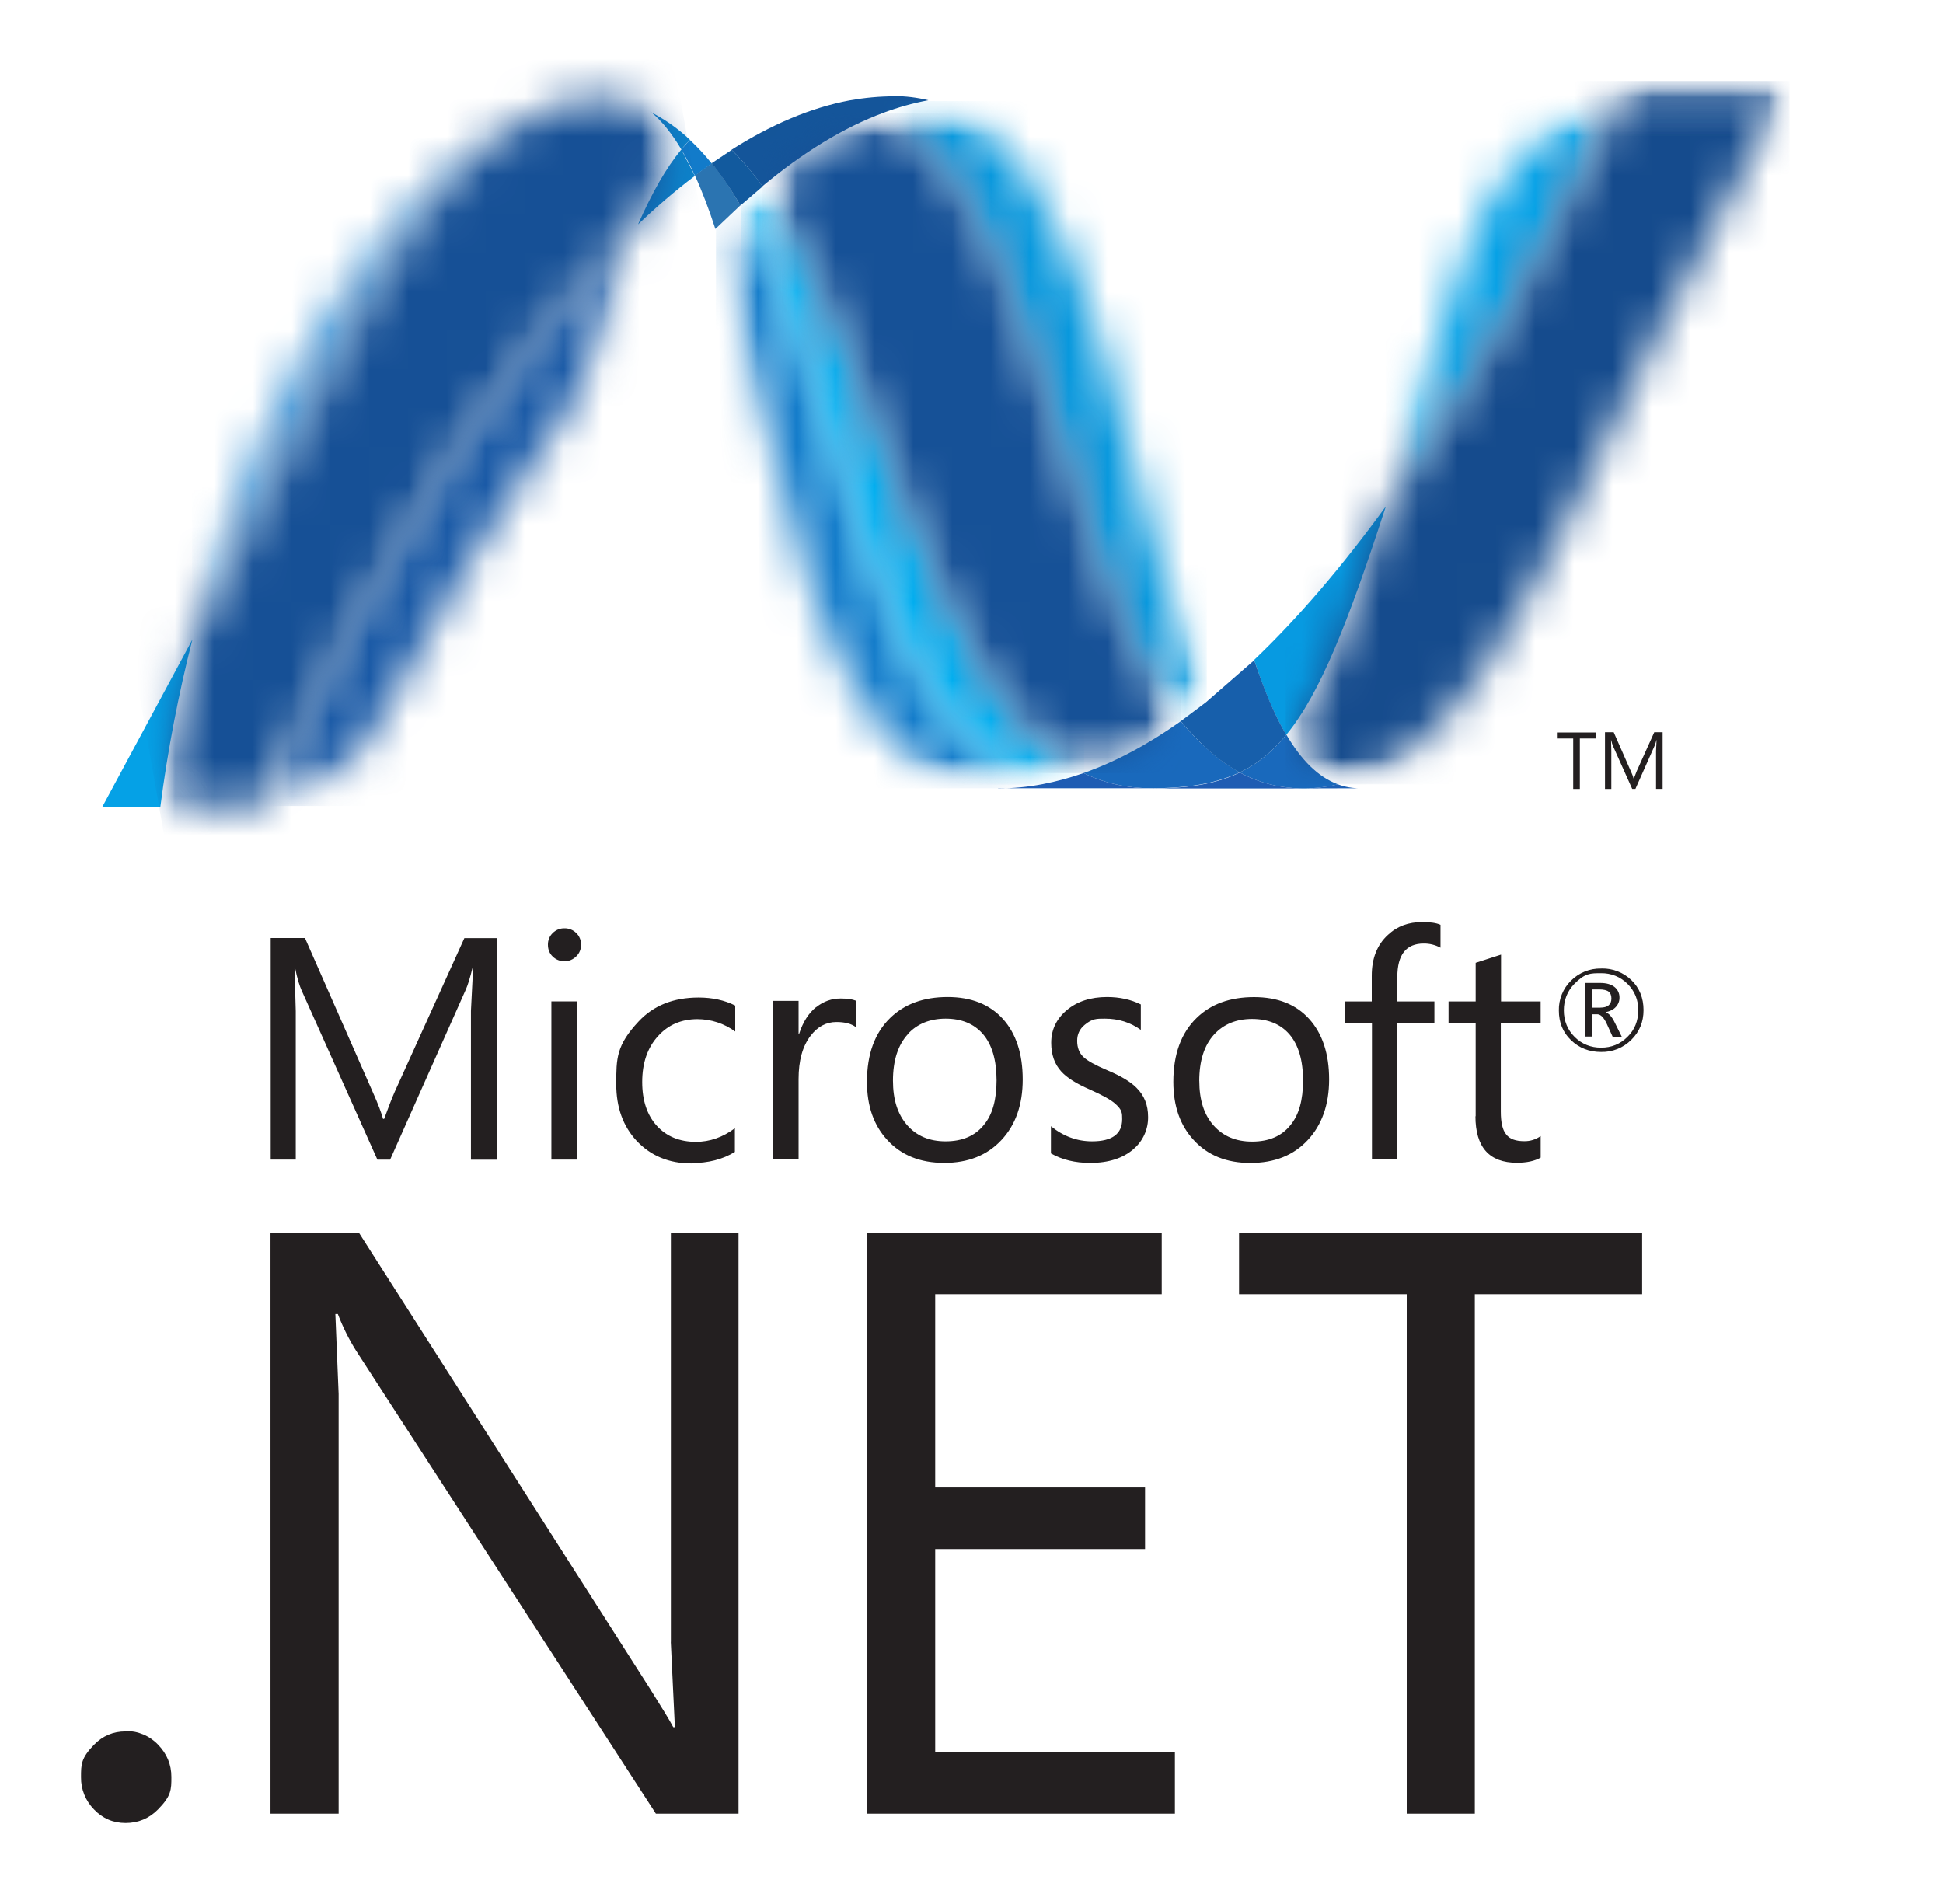
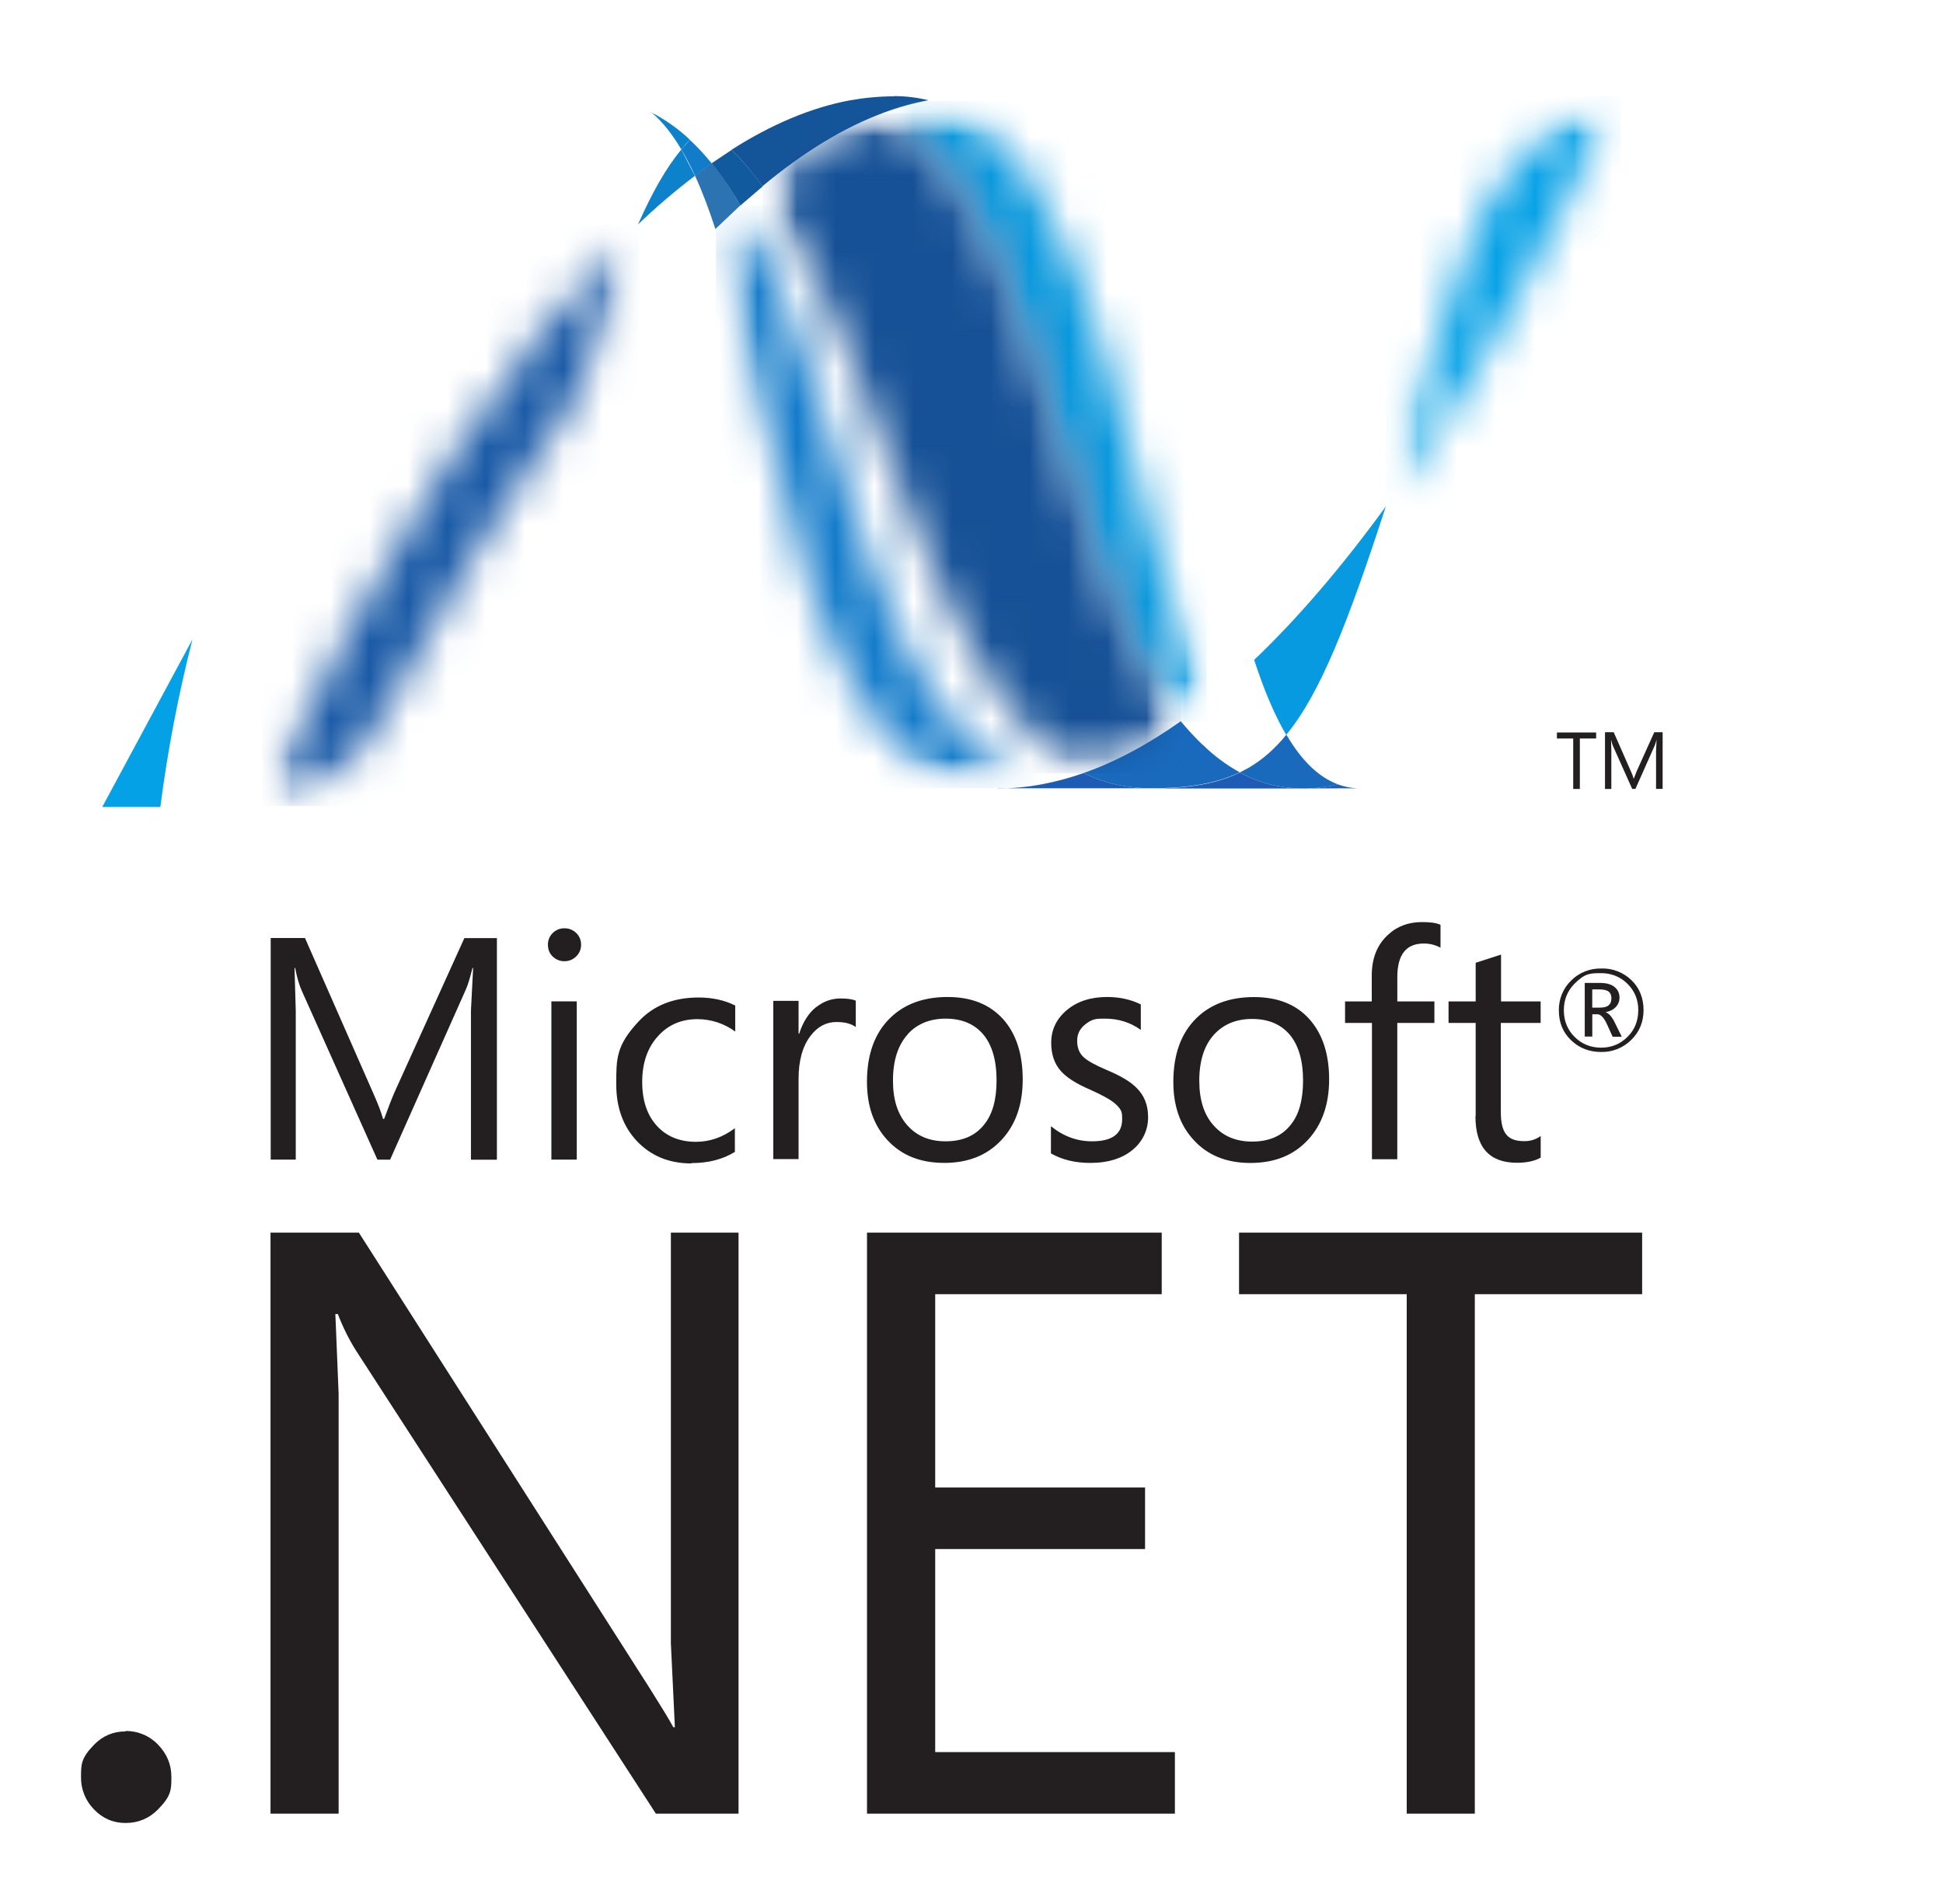
<svg xmlns="http://www.w3.org/2000/svg" width="50" height="49" viewBox="0 0 50 49" fill="none">
  <g clip-path="url(#clip0_2021_44146)">
    <mask id="mask0_2021_44146" style="mask-type:luminance" maskUnits="userSpaceOnUse" x="18" y="5" width="9" height="16">
      <path d="M18.411 5.899C20.101 11.069 20.741 20.291 25.689 20.291C26.066 20.291 26.449 20.255 26.827 20.182C22.337 19.134 21.8 10.012 19.058 5.289C18.84 5.488 18.625 5.692 18.415 5.9" fill="white" />
    </mask>
    <g mask="url(#mask0_2021_44146)">
      <mask id="mask1_2021_44146" style="mask-type:luminance" maskUnits="userSpaceOnUse" x="18" y="5" width="9" height="16">
        <path d="M26.835 20.289H18.423V5.286H26.835V20.289Z" fill="white" />
      </mask>
      <g mask="url(#mask1_2021_44146)">
        <mask id="mask2_2021_44146" style="mask-type:luminance" maskUnits="userSpaceOnUse" x="18" y="5" width="9" height="16">
          <path d="M26.835 5.286V20.29H18.423V5.286H26.835Z" fill="white" />
        </mask>
        <g mask="url(#mask2_2021_44146)">
          <path d="M26.835 20.289H18.423V5.286H26.835V20.289Z" fill="url(#paint0_linear_2021_44146)" />
        </g>
      </g>
    </g>
    <mask id="mask3_2021_44146" style="mask-type:luminance" maskUnits="userSpaceOnUse" x="19" y="4" width="9" height="17">
-       <path d="M19.054 5.288C21.796 10.012 22.329 19.134 26.823 20.182C27.176 20.117 27.53 20.019 27.885 19.895C23.851 17.918 22.736 9.061 19.622 4.796C19.429 4.956 19.24 5.121 19.054 5.288" fill="white" />
-     </mask>
+       </mask>
    <g mask="url(#mask3_2021_44146)">
      <mask id="mask4_2021_44146" style="mask-type:luminance" maskUnits="userSpaceOnUse" x="19" y="4" width="9" height="17">
        <path d="M27.904 20.192H19.073V4.802H27.904V20.192Z" fill="white" />
      </mask>
      <g mask="url(#mask4_2021_44146)">
        <mask id="mask5_2021_44146" style="mask-type:luminance" maskUnits="userSpaceOnUse" x="19" y="4" width="9" height="17">
          <path d="M27.904 4.806V20.195H19.074V4.806H27.904Z" fill="white" />
        </mask>
        <g mask="url(#mask5_2021_44146)">
          <path d="M27.904 20.192H19.073V4.802H27.904V20.192Z" fill="url(#paint1_linear_2021_44146)" />
        </g>
      </g>
    </g>
    <path d="M23.006 2.479C22.63 2.479 22.25 2.515 21.866 2.583C20.866 2.771 19.85 3.202 18.825 3.854C19.105 4.13 19.371 4.446 19.622 4.791C20.664 3.925 21.699 3.287 22.73 2.904C23.106 2.763 23.494 2.654 23.89 2.58C23.6 2.509 23.303 2.473 23.006 2.473" fill="#14559A" />
    <path d="M30.946 19.167C30.748 18.976 30.56 18.773 30.385 18.561C29.548 19.154 28.713 19.603 27.884 19.895C28.179 20.039 28.489 20.145 28.816 20.208C29.071 20.26 29.334 20.286 29.611 20.286C30.541 20.286 31.276 20.175 31.902 19.876C31.552 19.683 31.23 19.442 30.946 19.162" fill="#1969BC" />
    <mask id="mask6_2021_44146" style="mask-type:luminance" maskUnits="userSpaceOnUse" x="22" y="2" width="10" height="17">
      <path d="M22.73 2.91C26.791 5.034 27.148 14.654 30.385 18.56C30.605 18.404 30.821 18.242 31.032 18.073C29.004 13.583 28.424 3.712 23.89 2.586C23.494 2.659 23.106 2.768 22.729 2.909" fill="white" />
    </mask>
    <g mask="url(#mask6_2021_44146)">
      <mask id="mask7_2021_44146" style="mask-type:luminance" maskUnits="userSpaceOnUse" x="22" y="2" width="10" height="17">
        <path d="M31.058 18.576H22.751V2.601H31.054V18.576H31.058Z" fill="white" />
      </mask>
      <g mask="url(#mask7_2021_44146)">
        <mask id="mask8_2021_44146" style="mask-type:luminance" maskUnits="userSpaceOnUse" x="22" y="2" width="10" height="17">
          <path d="M31.058 2.601V18.576H22.751V2.601H31.054L31.058 2.601Z" fill="white" />
        </mask>
        <g mask="url(#mask8_2021_44146)">
          <path d="M31.058 18.576H22.751V2.601H31.054V18.576H31.058Z" fill="url(#paint2_linear_2021_44146)" />
        </g>
      </g>
    </g>
    <mask id="mask9_2021_44146" style="mask-type:luminance" maskUnits="userSpaceOnUse" x="19" y="2" width="12" height="18">
      <path d="M19.622 4.796C22.736 9.061 23.851 17.919 27.885 19.895C28.718 19.603 29.549 19.153 30.386 18.56C27.145 14.65 26.792 5.034 22.731 2.91C21.7 3.293 20.665 3.932 19.623 4.793" fill="white" />
    </mask>
    <g mask="url(#mask9_2021_44146)">
      <mask id="mask10_2021_44146" style="mask-type:luminance" maskUnits="userSpaceOnUse" x="19" y="2" width="12" height="18">
        <path d="M30.387 19.898H19.623V2.916H30.387V19.898Z" fill="white" />
      </mask>
      <g mask="url(#mask10_2021_44146)">
        <mask id="mask11_2021_44146" style="mask-type:luminance" maskUnits="userSpaceOnUse" x="19" y="2" width="12" height="18">
          <path d="M30.387 2.913V19.898H19.623V2.913H30.387Z" fill="white" />
        </mask>
        <g mask="url(#mask11_2021_44146)">
          <path d="M30.387 19.898H19.623V2.916H30.387V19.898Z" fill="url(#paint3_linear_2021_44146)" />
        </g>
      </g>
    </g>
    <path d="M18.314 4.2L17.881 4.513C18.071 4.926 18.246 5.391 18.409 5.894L19.054 5.283C18.823 4.887 18.584 4.522 18.314 4.195" fill="#2B74B1" />
    <path d="M18.825 3.86L18.314 4.2C18.588 4.544 18.835 4.907 19.054 5.288L19.628 4.796C19.388 4.463 19.122 4.149 18.831 3.86" fill="#125A9E" />
    <path d="M16.418 5.776C16.882 5.331 17.37 4.913 17.882 4.525L17.533 3.847C17.14 4.323 16.782 4.952 16.418 5.777M16.77 2.898C17.051 3.134 17.302 3.458 17.533 3.845C17.603 3.759 17.677 3.676 17.754 3.597C17.446 3.305 17.096 3.06 16.716 2.871L16.768 2.893" fill="#0D82CA" />
    <mask id="mask12_2021_44146" style="mask-type:luminance" maskUnits="userSpaceOnUse" x="4" y="2" width="10" height="15">
      <path d="M4.952 16.456C8.869 8.908 10.725 4.131 14 2.838C10.623 4.16 6.819 9.145 4.952 16.456Z" fill="white" />
    </mask>
    <g mask="url(#mask12_2021_44146)">
      <mask id="mask13_2021_44146" style="mask-type:luminance" maskUnits="userSpaceOnUse" x="4" y="2" width="10" height="15">
        <path d="M4.944 2.844H13.992V16.462H4.944V2.844Z" fill="white" />
      </mask>
      <g mask="url(#mask13_2021_44146)">
        <mask id="mask14_2021_44146" style="mask-type:luminance" maskUnits="userSpaceOnUse" x="4" y="2" width="10" height="15">
          <path d="M4.944 16.462V2.844H13.992V16.462H4.944Z" fill="white" />
        </mask>
        <g mask="url(#mask14_2021_44146)">
-           <path d="M4.944 2.844H13.992V16.462H4.944V2.844Z" fill="url(#paint4_linear_2021_44146)" />
-         </g>
+           </g>
      </g>
    </g>
    <path d="M17.755 3.597L17.533 3.845C17.661 4.064 17.778 4.288 17.882 4.518L18.315 4.206C18.137 3.986 17.951 3.785 17.755 3.603" fill="#127BCA" />
    <mask id="mask15_2021_44146" style="mask-type:luminance" maskUnits="userSpaceOnUse" x="6" y="5" width="11" height="16">
      <path d="M6.73 20.732V20.734C7.784 20.6 9.011 19.972 9.822 18.467C11.5 15.347 13.168 12.56 14.826 10.223C15.431 8.328 15.929 6.878 16.417 5.775C13.111 8.925 9.791 14.156 6.729 20.732" fill="white" />
    </mask>
    <g mask="url(#mask15_2021_44146)">
      <mask id="mask16_2021_44146" style="mask-type:luminance" maskUnits="userSpaceOnUse" x="6" y="5" width="11" height="16">
        <path d="M6.752 5.787H16.439V20.742H6.752V5.787Z" fill="white" />
      </mask>
      <g mask="url(#mask16_2021_44146)">
        <mask id="mask17_2021_44146" style="mask-type:luminance" maskUnits="userSpaceOnUse" x="6" y="5" width="11" height="16">
          <path d="M6.752 20.746V5.791H16.439V20.746H6.752Z" fill="white" />
        </mask>
        <g mask="url(#mask17_2021_44146)">
          <path d="M6.752 5.787H16.439V20.742H6.752V5.787Z" fill="url(#paint5_linear_2021_44146)" />
        </g>
      </g>
    </g>
    <path d="M4.952 16.456L2.631 20.768H4.126C4.314 19.315 4.59 17.875 4.952 16.456" fill="#05A1E6" />
    <mask id="mask18_2021_44146" style="mask-type:luminance" maskUnits="userSpaceOnUse" x="4" y="2" width="14" height="19">
      <path d="M15.266 2.512L15.234 2.516L15.179 2.524L15.146 2.527L15.087 2.538L15.062 2.541L14.934 2.564L14.919 2.566L14.858 2.578L14.827 2.587L14.767 2.598L14.739 2.605L14.529 2.66C14.523 2.662 14.513 2.664 14.505 2.667C14.484 2.671 14.463 2.679 14.441 2.686L14.412 2.694C14.391 2.699 14.37 2.706 14.349 2.713C14.341 2.715 14.335 2.718 14.328 2.718L14.182 2.769L14.112 2.794L14.084 2.806L14.022 2.828C14.015 2.832 14.007 2.834 14.002 2.838C10.726 4.131 8.871 8.908 4.953 16.456C4.592 17.875 4.316 19.315 4.127 20.767H4.337L6.308 20.763L6.433 20.76C6.48 20.758 6.528 20.755 6.577 20.75L6.586 20.75C6.607 20.746 6.627 20.745 6.646 20.743C6.652 20.743 6.655 20.743 6.661 20.742C6.682 20.739 6.707 20.737 6.731 20.733V20.732C9.793 14.155 13.113 8.922 16.419 5.775C16.783 4.951 17.141 4.322 17.534 3.845C17.304 3.457 17.052 3.134 16.772 2.897C16.768 2.896 16.766 2.895 16.764 2.892C16.748 2.886 16.733 2.878 16.717 2.87C16.702 2.862 16.687 2.854 16.671 2.847C16.656 2.841 16.641 2.833 16.626 2.825C16.606 2.819 16.591 2.811 16.573 2.802C16.559 2.797 16.545 2.791 16.532 2.784C16.503 2.773 16.473 2.761 16.445 2.748C16.432 2.744 16.419 2.739 16.408 2.733C16.386 2.726 16.364 2.718 16.343 2.708L16.308 2.697L16.219 2.666C16.214 2.665 16.212 2.665 16.211 2.663C16.176 2.652 16.142 2.643 16.107 2.633C16.099 2.63 16.092 2.628 16.083 2.626C16.052 2.618 16.025 2.609 15.996 2.602C15.989 2.601 15.982 2.598 15.976 2.597C15.905 2.578 15.831 2.563 15.758 2.549C15.751 2.548 15.742 2.546 15.735 2.545C15.704 2.539 15.672 2.534 15.641 2.53C15.635 2.527 15.629 2.527 15.623 2.526L15.514 2.511C15.508 2.51 15.502 2.51 15.494 2.509C15.465 2.504 15.436 2.503 15.409 2.5L15.271 2.512" fill="white" />
    </mask>
    <g mask="url(#mask18_2021_44146)">
      <mask id="mask19_2021_44146" style="mask-type:luminance" maskUnits="userSpaceOnUse" x="0" y="0" width="21" height="24">
        <path d="M4.499 23.059L0.971 3.05L17.097 0.207L20.625 20.217L4.499 23.059Z" fill="white" />
      </mask>
      <g mask="url(#mask19_2021_44146)">
        <mask id="mask20_2021_44146" style="mask-type:luminance" maskUnits="userSpaceOnUse" x="0" y="0" width="21" height="24">
          <path d="M4.499 23.059L0.971 3.05L17.097 0.207L20.625 20.216L4.499 23.06V23.059Z" fill="white" />
        </mask>
        <g mask="url(#mask20_2021_44146)">
-           <path d="M4.499 23.059L0.971 3.05L17.097 0.207L20.625 20.217L4.499 23.059Z" fill="url(#paint6_linear_2021_44146)" />
-         </g>
+           </g>
      </g>
    </g>
    <mask id="mask21_2021_44146" style="mask-type:luminance" maskUnits="userSpaceOnUse" x="35" y="2" width="7" height="12">
      <path d="M37.556 6.99L35.661 13.034C37.725 10.188 39.766 6.609 41.706 2.477C39.444 3.188 38.237 4.814 37.556 6.99" fill="white" />
    </mask>
    <g mask="url(#mask21_2021_44146)">
      <mask id="mask22_2021_44146" style="mask-type:luminance" maskUnits="userSpaceOnUse" x="35" y="2" width="7" height="12">
        <path d="M35.663 2.479H41.708V13.035H35.663V2.479Z" fill="white" />
      </mask>
      <g mask="url(#mask22_2021_44146)">
        <mask id="mask23_2021_44146" style="mask-type:luminance" maskUnits="userSpaceOnUse" x="35" y="2" width="7" height="12">
          <path d="M35.663 13.035V2.479H41.708V13.035H35.663Z" fill="white" />
        </mask>
        <g mask="url(#mask23_2021_44146)">
          <path d="M35.663 2.479H41.708V13.035H35.663V2.479Z" fill="url(#paint7_linear_2021_44146)" />
        </g>
      </g>
    </g>
    <path d="M33.101 18.91C33.977 17.842 34.689 16.026 35.662 13.034C34.54 14.575 33.41 15.9 32.274 16.982C32.517 17.73 32.788 18.383 33.096 18.91" fill="#079AE1" />
    <path d="M33.101 18.91C32.804 19.274 32.489 19.55 32.137 19.756L31.903 19.881C32.284 20.087 32.7 20.218 33.13 20.268H33.133L33.334 20.285H33.346L33.443 20.291H33.456L33.56 20.292L33.667 20.291L33.7 20.288L33.775 20.285C33.787 20.285 33.8 20.283 33.812 20.28L33.885 20.275L33.919 20.272L33.998 20.264L34.028 20.259L34.111 20.247C34.12 20.247 34.127 20.245 34.136 20.244L34.23 20.228H34.235L34.432 20.186C33.913 19.996 33.479 19.548 33.104 18.909" fill="#1969BC" />
    <path d="M25.685 20.291C26.067 20.29 26.448 20.254 26.823 20.182C27.183 20.113 27.538 20.017 27.885 19.895C28.179 20.039 28.489 20.145 28.817 20.208C29.071 20.26 29.334 20.286 29.612 20.286H25.685V20.291ZM29.612 20.291C30.542 20.291 31.277 20.187 31.903 19.881C32.283 20.087 32.7 20.218 33.13 20.268H33.133L33.333 20.285H33.346L33.442 20.291H33.456L33.56 20.292H29.617L29.612 20.291Z" fill="#1E5CB3" />
    <path d="M33.555 20.291L33.661 20.29L33.694 20.288L33.769 20.285C33.782 20.285 33.794 20.283 33.806 20.28L33.879 20.274L33.915 20.271L33.993 20.263L34.024 20.259L34.107 20.246C34.116 20.246 34.123 20.245 34.132 20.243L34.226 20.228H34.231L34.429 20.186C34.613 20.254 34.808 20.289 35.005 20.287L33.556 20.291L33.555 20.291Z" fill="#1D60B5" />
-     <path d="M32.275 16.991L31.033 18.073L30.385 18.56C30.561 18.773 30.748 18.975 30.947 19.167C31.231 19.448 31.553 19.688 31.903 19.881L32.137 19.756C32.489 19.55 32.804 19.274 33.101 18.91C32.788 18.389 32.528 17.731 32.275 16.992" fill="#175FAB" />
    <mask id="mask24_2021_44146" style="mask-type:luminance" maskUnits="userSpaceOnUse" x="33" y="2" width="14" height="19">
      <path d="M44.586 2.085H42.629C42.564 2.086 42.499 2.086 42.435 2.087L42.246 2.09L41.875 2.108L41.702 2.477C39.763 6.605 37.726 10.188 35.658 13.034C34.686 16.026 33.972 17.843 33.097 18.911C33.472 19.549 33.906 19.997 34.424 20.188C34.44 20.184 34.452 20.182 34.465 20.179C34.468 20.177 34.471 20.177 34.474 20.177C34.482 20.175 34.492 20.172 34.502 20.171C34.523 20.166 34.546 20.161 34.567 20.154L34.606 20.143L34.664 20.129C34.675 20.123 34.687 20.121 34.7 20.118C34.73 20.108 34.758 20.102 34.787 20.092C34.8 20.086 34.814 20.081 34.829 20.078C34.846 20.072 34.862 20.067 34.877 20.06C34.895 20.054 34.912 20.051 34.927 20.044C34.941 20.04 34.955 20.035 34.968 20.029C35.002 20.017 35.035 20.007 35.069 19.993C35.078 19.99 35.087 19.985 35.096 19.983C35.117 19.975 35.138 19.968 35.158 19.959C35.166 19.956 35.175 19.951 35.184 19.949L35.402 19.856L35.409 19.853C35.515 19.806 35.62 19.756 35.723 19.702C39.086 17.824 40.783 11.513 46.061 2.085H44.586Z" fill="white" />
    </mask>
    <g mask="url(#mask24_2021_44146)">
      <mask id="mask25_2021_44146" style="mask-type:luminance" maskUnits="userSpaceOnUse" x="33" y="2" width="14" height="19">
        <path d="M46.05 20.185H33.087V2.083H46.05V20.185Z" fill="white" />
      </mask>
      <g mask="url(#mask25_2021_44146)">
        <mask id="mask26_2021_44146" style="mask-type:luminance" maskUnits="userSpaceOnUse" x="33" y="2" width="14" height="19">
-           <path d="M46.05 2.083V20.185H33.087V2.083H46.05Z" fill="white" />
-         </mask>
+           </mask>
        <g mask="url(#mask26_2021_44146)">
          <path d="M46.05 20.185H33.087V2.083H46.05V20.185Z" fill="url(#paint8_linear_2021_44146)" />
        </g>
      </g>
    </g>
    <path d="M42.57 18.844L42.115 19.854L42.045 20.034H42.038C42.021 19.974 41.999 19.915 41.972 19.859L41.526 18.844H41.302V20.304H41.465V19.33L41.458 19.045H41.461C41.477 19.114 41.492 19.164 41.506 19.195L42.002 20.303H42.085L42.581 19.187C42.599 19.14 42.614 19.093 42.626 19.044H42.629L42.616 19.327V20.303H42.785V18.844H42.577L42.57 18.844ZM40.484 20.304H40.655V19.005H41.074V18.85H40.065V19.005H40.484V20.304ZM31.885 33.307H36.2V46.675H37.952V33.307H42.258V31.723H31.885V33.307ZM24.066 39.865H29.466V38.281H24.066V33.307H29.895V31.723H22.311V46.675H30.234V45.09H24.066V39.866L24.066 39.865ZM17.262 42.253L17.367 44.451H17.326C17.221 44.251 17.013 43.917 16.721 43.451L9.235 31.722H6.961V46.675H8.714V35.872L8.63 33.818H8.694C8.825 34.159 8.981 34.471 9.161 34.757L16.878 46.675H19.005V31.723H17.264V42.255L17.262 42.253ZM3.232 44.559C2.913 44.558 2.642 44.673 2.419 44.903C2.084 45.247 2.085 45.409 2.085 45.737C2.083 45.89 2.111 46.042 2.169 46.185C2.226 46.327 2.311 46.456 2.419 46.566C2.642 46.799 2.913 46.915 3.232 46.915C3.559 46.915 3.837 46.798 4.066 46.566C4.41 46.216 4.41 46.056 4.41 45.732C4.41 45.407 4.295 45.135 4.066 44.898C3.958 44.785 3.829 44.696 3.685 44.636C3.542 44.576 3.388 44.546 3.232 44.548M37.968 28.722C37.968 29.523 38.323 29.924 39.035 29.924C39.288 29.924 39.492 29.88 39.647 29.792V29.236C39.524 29.325 39.376 29.371 39.224 29.368C39.007 29.368 38.853 29.316 38.759 29.193C38.665 29.08 38.621 28.884 38.621 28.611V26.325H39.646V25.772H38.627V24.567L37.974 24.778V25.772H37.276V26.325H37.974V28.734L37.968 28.722ZM35.306 29.833H35.957V26.325H36.912V25.772H35.958V25.144C35.958 24.569 36.185 24.282 36.636 24.282C36.787 24.28 36.936 24.317 37.069 24.389V23.8C36.954 23.748 36.798 23.73 36.596 23.73C36.249 23.73 35.956 23.834 35.717 24.059C35.438 24.313 35.299 24.664 35.3 25.113V25.772H34.613V26.325H35.305V29.845L35.306 29.833ZM30.861 27.82C30.861 27.3 30.989 26.9 31.245 26.621C31.49 26.356 31.815 26.223 32.22 26.223C32.63 26.223 32.95 26.354 33.179 26.616C33.414 26.889 33.532 27.287 33.532 27.808C33.532 28.306 33.428 28.695 33.202 28.962C32.977 29.24 32.65 29.379 32.221 29.379C31.807 29.379 31.477 29.242 31.229 28.962C30.984 28.689 30.862 28.306 30.862 27.819M33.652 29.341C34.017 28.95 34.203 28.429 34.203 27.78C34.203 27.12 34.031 26.602 33.691 26.224C33.351 25.846 32.876 25.66 32.269 25.66C31.651 25.66 31.157 25.84 30.79 26.2C30.393 26.587 30.194 27.135 30.194 27.842C30.194 28.467 30.369 28.963 30.719 29.34C31.077 29.732 31.562 29.929 32.174 29.929C32.8 29.929 33.287 29.733 33.653 29.34M29.17 29.57C29.29 29.469 29.386 29.341 29.45 29.198C29.515 29.055 29.547 28.898 29.544 28.741C29.544 28.438 29.444 28.189 29.245 27.994C29.091 27.838 28.841 27.688 28.494 27.543C28.184 27.411 27.979 27.298 27.883 27.204C27.774 27.104 27.719 26.964 27.719 26.784C27.719 26.617 27.784 26.48 27.915 26.373C28.111 26.212 28.217 26.215 28.434 26.215C28.782 26.215 29.09 26.312 29.357 26.505V25.849C29.101 25.722 28.811 25.658 28.487 25.658C28.07 25.658 27.721 25.77 27.453 25.995C27.185 26.221 27.051 26.501 27.051 26.838C27.051 27.141 27.137 27.386 27.31 27.575C27.453 27.733 27.695 27.887 28.037 28.036C28.368 28.182 28.591 28.307 28.705 28.41C28.877 28.565 28.877 28.645 28.877 28.803C28.877 29.182 28.619 29.372 28.102 29.372C27.716 29.372 27.363 29.242 27.044 28.983V29.683C27.331 29.847 27.668 29.928 28.055 29.928C28.525 29.928 28.9 29.808 29.172 29.57M23.36 26.613C23.602 26.348 23.933 26.215 24.333 26.215C24.743 26.215 25.063 26.346 25.292 26.609C25.527 26.882 25.644 27.279 25.645 27.801C25.645 28.299 25.541 28.687 25.314 28.955C25.089 29.233 24.762 29.372 24.333 29.372C23.919 29.372 23.589 29.235 23.344 28.955C23.099 28.675 22.979 28.299 22.979 27.812C22.979 27.292 23.108 26.892 23.365 26.613M24.29 29.928C24.916 29.928 25.403 29.732 25.77 29.339C26.138 28.946 26.318 28.427 26.318 27.778C26.317 27.118 26.147 26.599 25.808 26.222C25.466 25.846 24.992 25.658 24.385 25.658C23.768 25.658 23.275 25.838 22.907 26.198C22.509 26.585 22.31 27.133 22.31 27.84C22.31 28.465 22.485 28.961 22.834 29.338C23.192 29.73 23.679 29.927 24.294 29.927M21.007 25.913C20.809 26.07 20.661 26.304 20.566 26.601H20.55V25.757H19.899V29.829H20.55V27.768C20.55 27.296 20.652 26.926 20.857 26.659C21.038 26.421 21.26 26.302 21.524 26.302C21.741 26.302 21.907 26.345 22.022 26.432V25.751C21.933 25.715 21.805 25.696 21.631 25.696C21.4 25.696 21.192 25.77 21.006 25.918M17.795 29.932C18.226 29.933 18.598 29.837 18.911 29.645V29.035C18.599 29.269 18.265 29.385 17.909 29.385C17.492 29.385 17.153 29.248 16.902 28.972C16.651 28.696 16.526 28.32 16.526 27.846C16.526 27.353 16.664 26.957 16.936 26.662C17.197 26.373 17.535 26.228 17.95 26.228C18.299 26.229 18.639 26.341 18.92 26.547V25.878C18.646 25.74 18.332 25.671 17.978 25.671C17.331 25.671 16.817 25.876 16.434 26.287C15.859 26.903 15.858 27.237 15.858 27.904C15.858 28.498 16.033 28.983 16.383 29.36C16.748 29.747 17.217 29.941 17.79 29.941M14.191 29.843H14.842V25.771H14.189V29.844L14.191 29.843ZM14.525 24.737C14.581 24.738 14.637 24.727 14.689 24.706C14.741 24.684 14.789 24.653 14.828 24.613C14.869 24.574 14.901 24.527 14.922 24.475C14.944 24.423 14.954 24.367 14.953 24.311C14.954 24.255 14.944 24.199 14.922 24.148C14.901 24.096 14.869 24.049 14.828 24.011C14.788 23.971 14.741 23.94 14.689 23.92C14.637 23.899 14.581 23.889 14.525 23.89C14.469 23.889 14.414 23.899 14.362 23.92C14.311 23.941 14.264 23.972 14.224 24.011C14.184 24.05 14.152 24.096 14.131 24.148C14.11 24.2 14.099 24.255 14.1 24.311C14.1 24.436 14.141 24.538 14.224 24.617C14.264 24.656 14.311 24.687 14.362 24.707C14.414 24.728 14.469 24.738 14.525 24.737ZM7.611 26.022L7.579 24.909H7.594C7.646 25.177 7.709 25.372 7.764 25.494L9.712 29.844H10.039L11.989 25.462C12.04 25.348 12.096 25.164 12.159 24.91H12.175L12.119 26.015V29.845H12.787V24.142H11.95L10.158 28.097C10.09 28.251 9.999 28.484 9.885 28.795H9.857C9.815 28.64 9.73 28.412 9.598 28.118L7.848 24.14H6.966V29.843H7.611V26.022ZM41.879 26.686C41.693 26.871 41.467 26.962 41.202 26.962C40.937 26.962 40.709 26.871 40.524 26.689C40.339 26.506 40.243 26.275 40.243 26.001C40.243 25.731 40.334 25.504 40.515 25.319C40.788 25.043 40.926 25.045 41.202 25.045C41.327 25.043 41.452 25.066 41.569 25.112C41.685 25.159 41.791 25.229 41.88 25.318C41.971 25.407 42.043 25.513 42.091 25.631C42.138 25.748 42.161 25.874 42.158 26.001C42.158 26.274 42.064 26.505 41.879 26.686M41.205 24.925C41.061 24.922 40.918 24.947 40.784 25.001C40.65 25.055 40.529 25.135 40.427 25.238C40.325 25.337 40.245 25.457 40.192 25.588C40.138 25.72 40.112 25.862 40.115 26.004C40.115 26.313 40.217 26.568 40.428 26.77C40.639 26.972 40.897 27.073 41.202 27.073C41.346 27.076 41.488 27.05 41.622 26.997C41.755 26.943 41.877 26.863 41.978 26.762C42.189 26.556 42.294 26.3 42.294 25.994C42.294 25.684 42.188 25.421 41.981 25.223C41.88 25.125 41.76 25.048 41.628 24.997C41.497 24.945 41.357 24.921 41.216 24.924M41.181 25.932H40.974V25.462H41.146C41.266 25.462 41.35 25.482 41.4 25.522C41.444 25.559 41.467 25.616 41.467 25.694C41.467 25.852 41.372 25.931 41.181 25.931M41.324 26.053V26.048C41.434 26.025 41.522 25.98 41.582 25.913C41.643 25.848 41.677 25.761 41.675 25.671C41.676 25.622 41.666 25.574 41.647 25.529C41.627 25.484 41.598 25.444 41.561 25.411C41.472 25.333 41.342 25.295 41.169 25.296H40.781V26.676H40.975V26.102H41.102C41.19 26.102 41.273 26.185 41.349 26.351L41.499 26.681H41.734L41.553 26.315C41.478 26.158 41.397 26.078 41.325 26.054" fill="#231F20" />
  </g>
  <defs>
    <linearGradient id="paint0_linear_2021_44146" x1="1423.89" y1="-4302.03" x2="1423.89" y2="-3374.89" gradientUnits="userSpaceOnUse">
      <stop stop-color="#0994DC" />
      <stop offset="0.11" stop-color="#0994DC" />
      <stop offset="0.35" stop-color="#66CEF5" />
      <stop offset="0.45" stop-color="#66CEF5" />
      <stop offset="0.846" stop-color="#127BCA" />
      <stop offset="1" stop-color="#127BCA" />
    </linearGradient>
    <linearGradient id="paint1_linear_2021_44146" x1="1515.26" y1="-4436.89" x2="1515.26" y2="-3461.66" gradientUnits="userSpaceOnUse">
      <stop stop-color="#0E76BC" />
      <stop offset="0.176" stop-color="#0E76BC" />
      <stop offset="0.36" stop-color="#36AEE8" />
      <stop offset="0.52" stop-color="#36AEE8" />
      <stop offset="0.846" stop-color="#00ADEF" />
      <stop offset="1" stop-color="#00ADEF" />
    </linearGradient>
    <linearGradient id="paint2_linear_2021_44146" x1="1508.61" y1="-4710.2" x2="1508.61" y2="-3659.19" gradientUnits="userSpaceOnUse">
      <stop stop-color="#166AB8" />
      <stop offset="0.099" stop-color="#166AB8" />
      <stop offset="0.4" stop-color="#36AEE8" />
      <stop offset="0.516" stop-color="#36AEE8" />
      <stop offset="0.846" stop-color="#0798DD" />
      <stop offset="1" stop-color="#0798DD" />
    </linearGradient>
    <linearGradient id="paint3_linear_2021_44146" x1="1888.45" y1="-5002.11" x2="1888.45" y2="-3813.95" gradientUnits="userSpaceOnUse">
      <stop stop-color="#124379" />
      <stop offset="0.11" stop-color="#124379" />
      <stop offset="0.39" stop-color="#1487CB" />
      <stop offset="0.52" stop-color="#1487CB" />
      <stop offset="0.78" stop-color="#165197" />
      <stop offset="1" stop-color="#165197" />
    </linearGradient>
    <linearGradient id="paint4_linear_2021_44146" x1="1187.73" y1="-3251.7" x2="1187.73" y2="-3936.57" gradientUnits="userSpaceOnUse">
      <stop stop-color="#318ED5" />
      <stop offset="0.675" stop-color="#38A7E4" />
      <stop offset="1" stop-color="#38A7E4" />
    </linearGradient>
    <linearGradient id="paint5_linear_2021_44146" x1="1330.04" y1="-3528.17" x2="1330.04" y2="-4145.97" gradientUnits="userSpaceOnUse">
      <stop stop-color="#1959A6" />
      <stop offset="0.154" stop-color="#1959A6" />
      <stop offset="0.484" stop-color="#05A1E6" />
      <stop offset="0.5" stop-color="#05A1E6" />
      <stop offset="0.918" stop-color="#7EC5EA" />
      <stop offset="1" stop-color="#7EC5EA" />
    </linearGradient>
    <linearGradient id="paint6_linear_2021_44146" x1="2713.88" y1="-5461.13" x2="2506.22" y2="-6474.01" gradientUnits="userSpaceOnUse">
      <stop stop-color="#165096" />
      <stop offset="0.104" stop-color="#165096" />
      <stop offset="1" stop-color="#0D82CA" />
    </linearGradient>
    <linearGradient id="paint7_linear_2021_44146" x1="1313.45" y1="-2787.66" x2="1313.45" y2="-3034.77" gradientUnits="userSpaceOnUse">
      <stop stop-color="#05A1E6" />
      <stop offset="0.649" stop-color="#05A1E6" />
      <stop offset="0.874" stop-color="#0495D6" />
      <stop offset="1" stop-color="#0495D6" />
    </linearGradient>
    <linearGradient id="paint8_linear_2021_44146" x1="2805.22" y1="-5211.28" x2="2805.22" y2="-4286.83" gradientUnits="userSpaceOnUse">
      <stop stop-color="#168CD4" />
      <stop offset="0.5" stop-color="#1C87CC" />
      <stop offset="1" stop-color="#154B8D" />
    </linearGradient>
    <clipPath id="clip0_2021_44146">
      <rect width="49.521" height="49" fill="white" />
    </clipPath>
  </defs>
</svg>